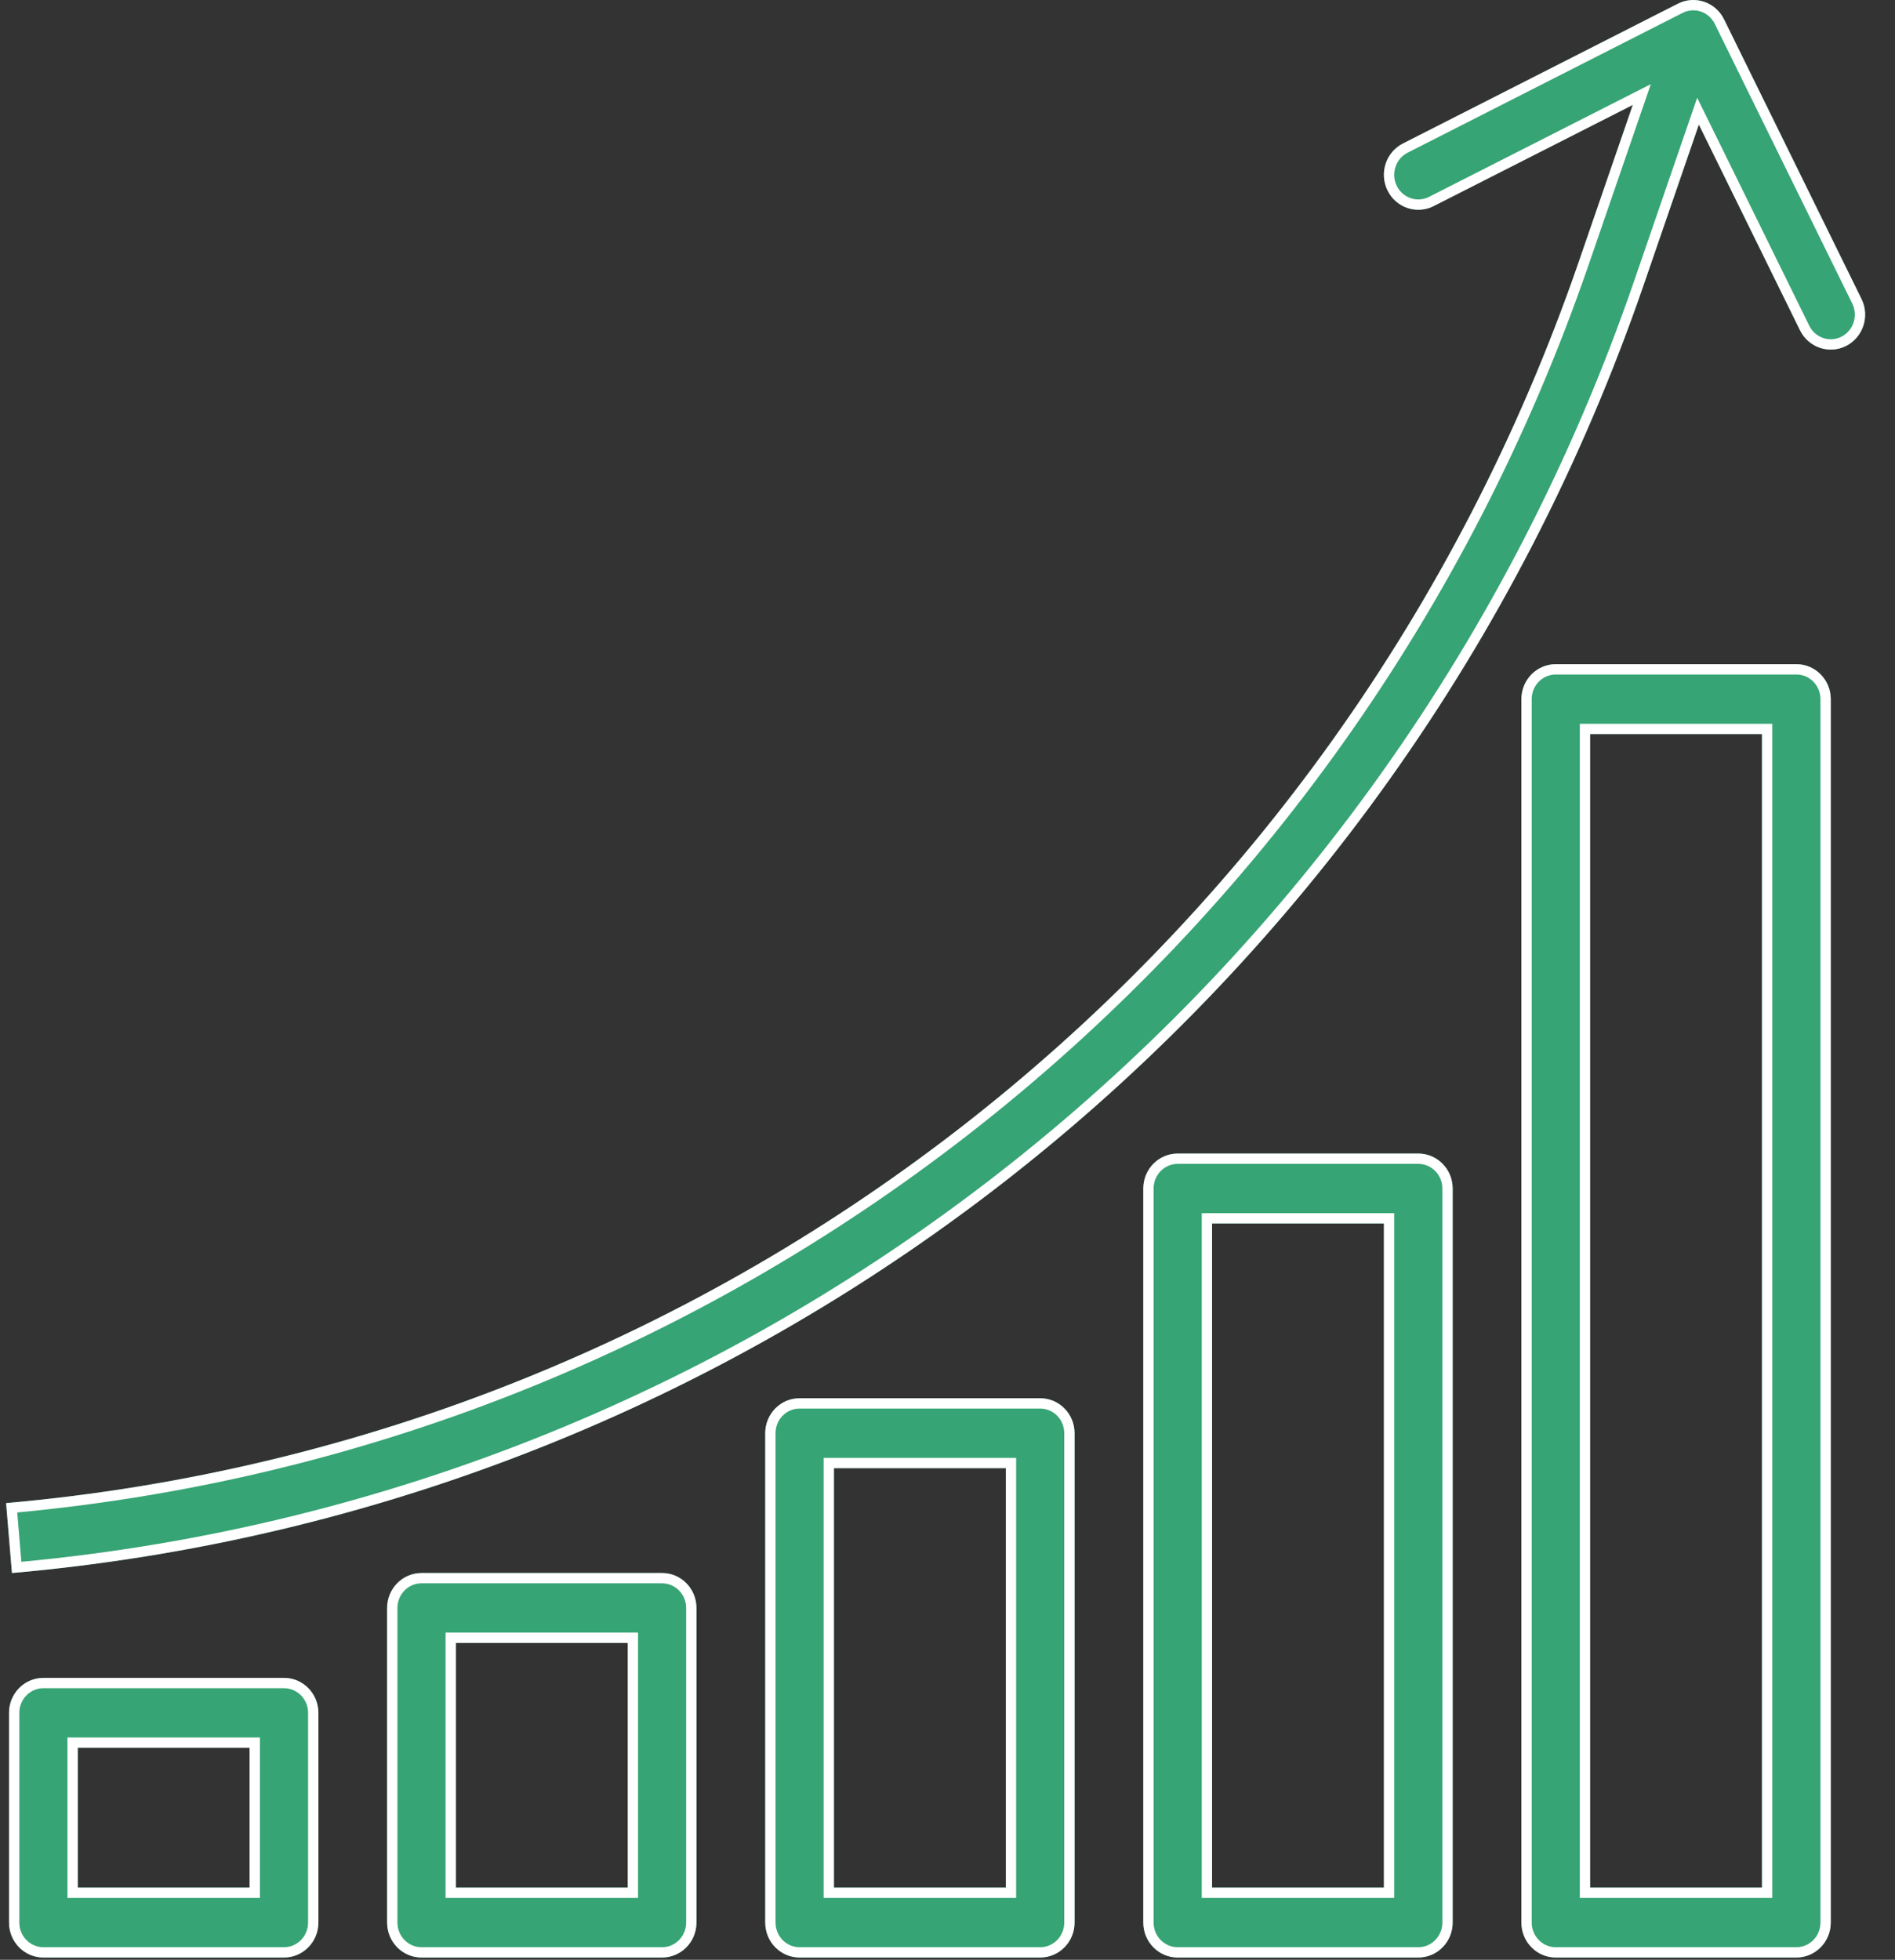
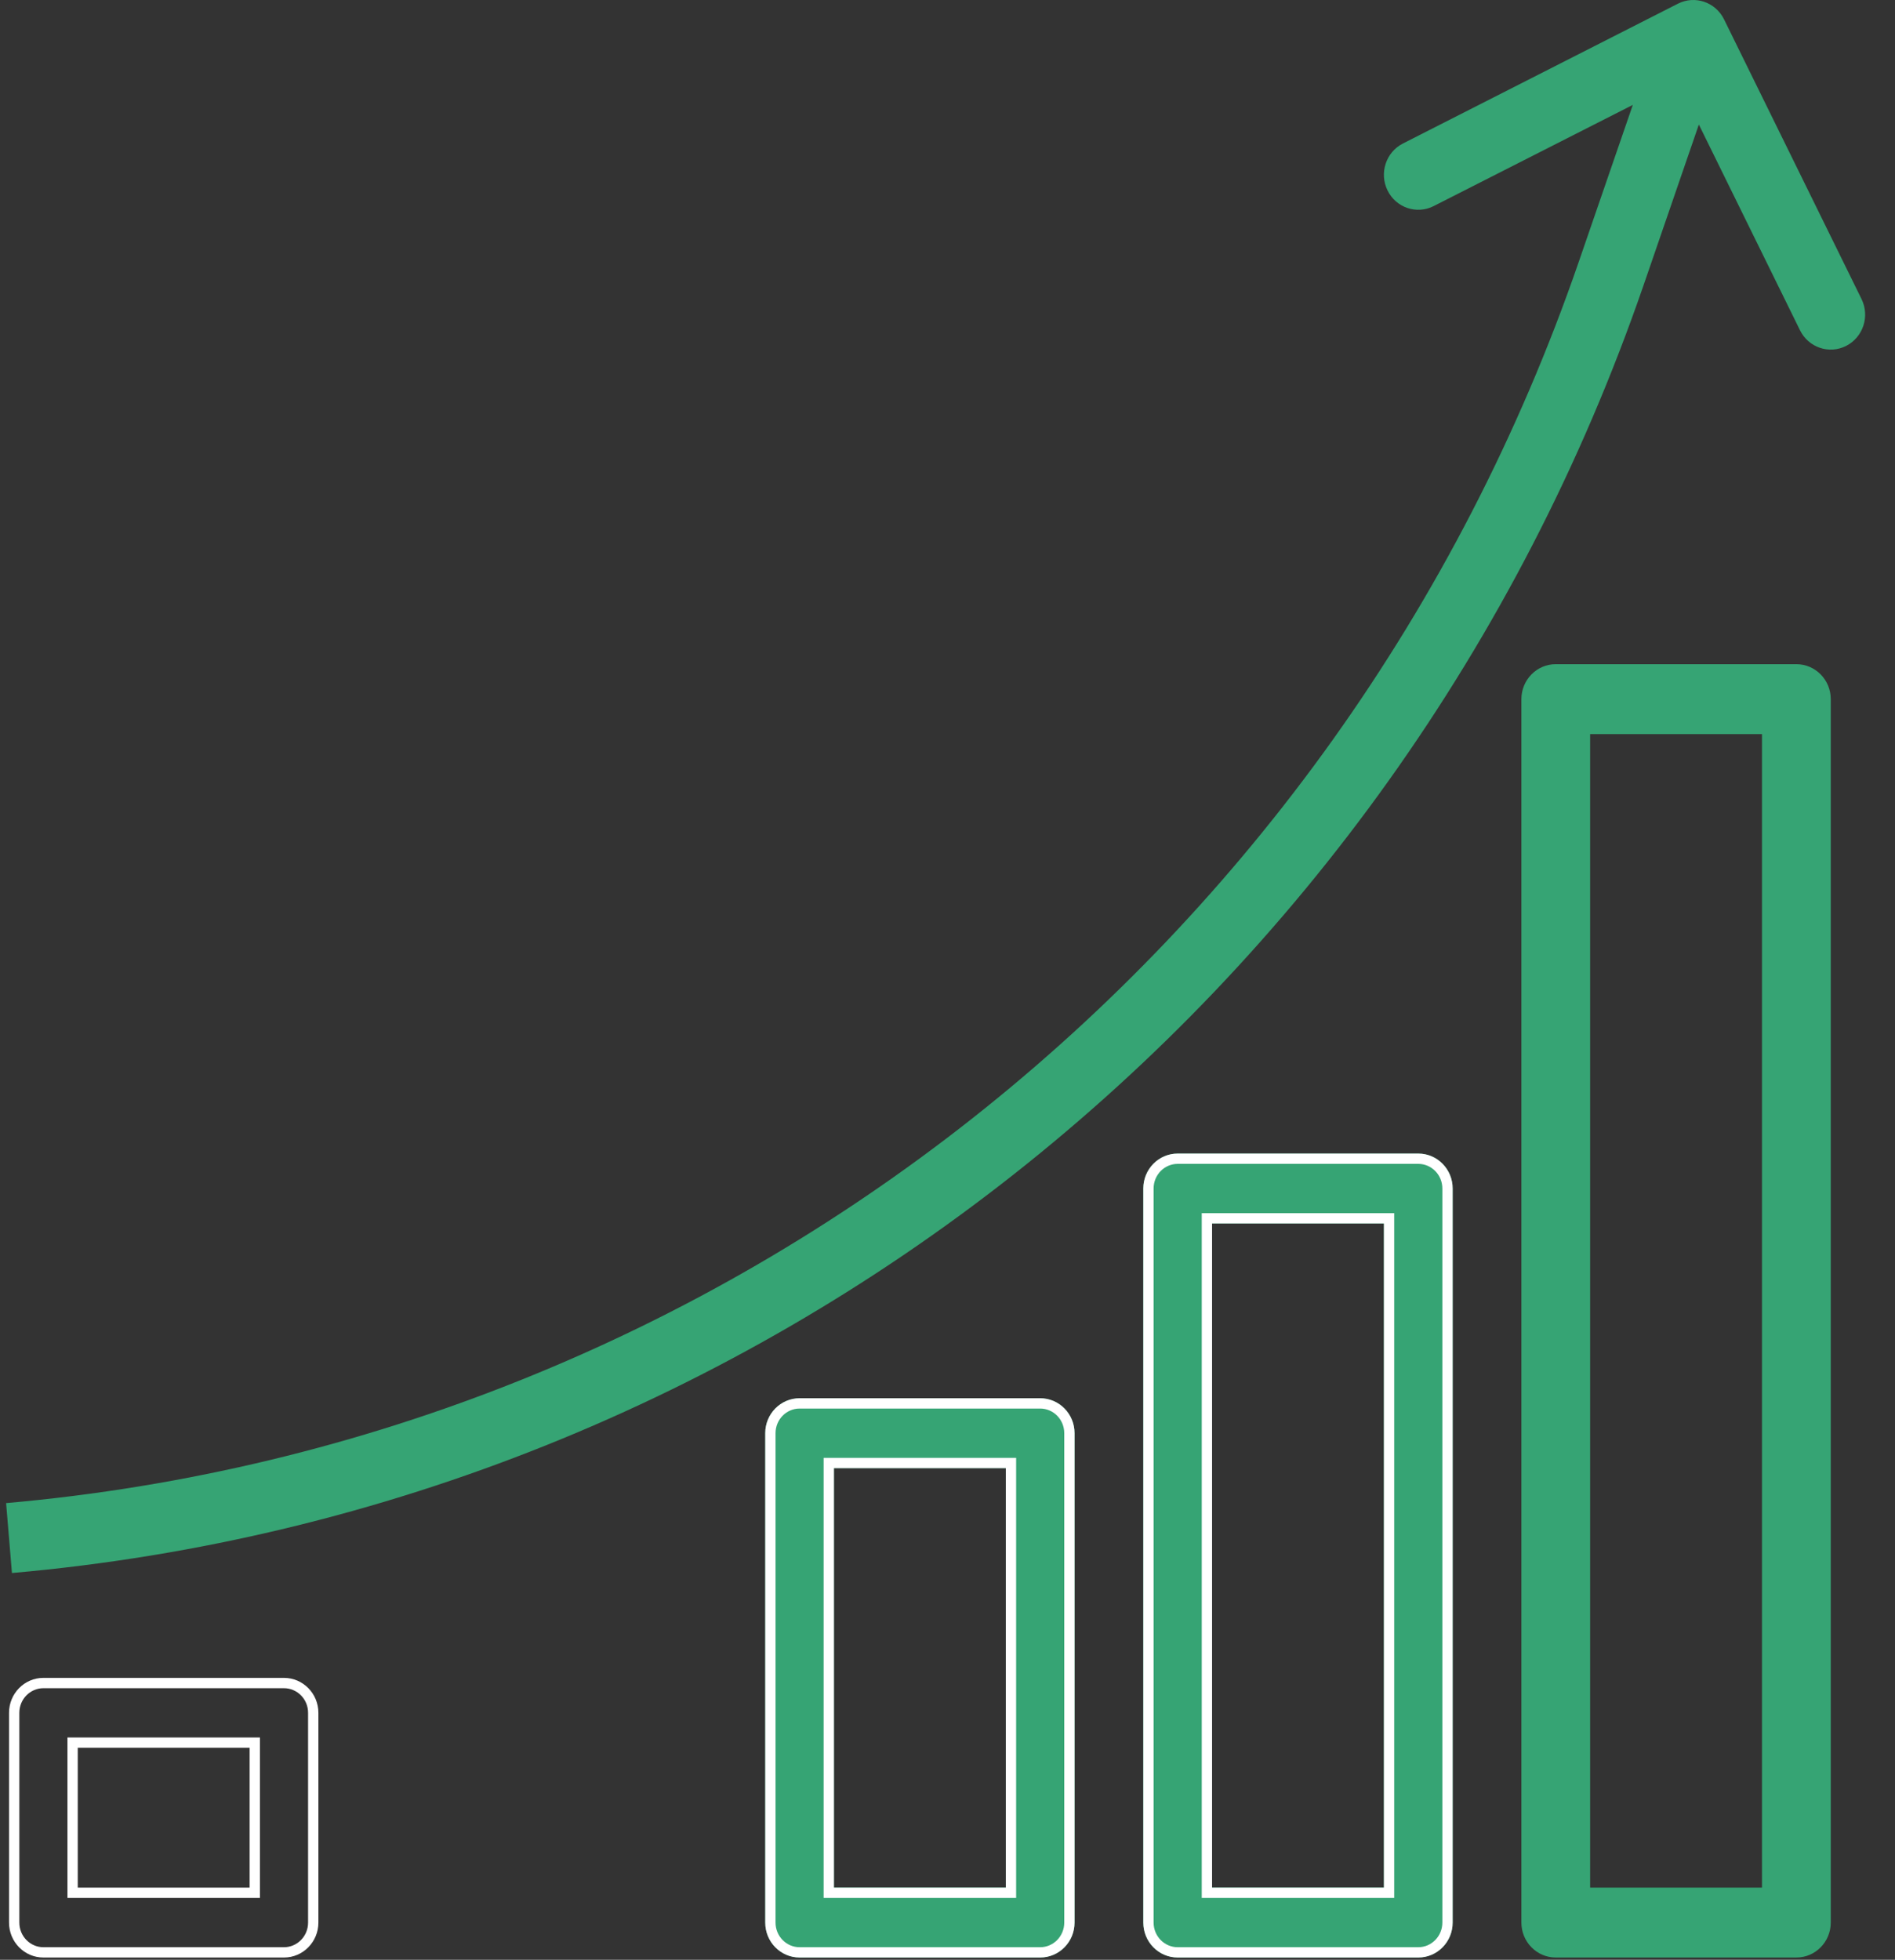
<svg xmlns="http://www.w3.org/2000/svg" width="59" height="61" viewBox="0 0 59 61" fill="none">
  <rect x="0" y="0" width="59" height="61" fill="#333333" stroke="none" />
  <path d="M57.957 9.306L53.677 0.602C53.413 0.065 52.77 -0.154 52.241 0.115C52.241 0.115 52.241 0.115 52.241 0.115L43.679 4.467C43.15 4.736 42.936 5.389 43.2 5.927C43.464 6.465 44.107 6.683 44.636 6.415L50.837 3.265L49.145 8.176C41.708 29.709 22.553 44.815 0.19 46.785L0.372 48.961C23.578 46.917 43.453 31.239 51.166 8.894L52.893 3.876L56.042 10.279C56.306 10.817 56.949 11.035 57.478 10.767C58.007 10.498 58.222 9.844 57.957 9.306Z" fill="#36A474" />
-   <path fill-rule="evenodd" clip-rule="evenodd" d="M53.389 0.744C53.202 0.364 52.753 0.215 52.387 0.401C52.387 0.401 52.387 0.401 52.387 0.401L43.825 4.753C43.455 4.941 43.3 5.403 43.488 5.786C43.675 6.165 44.124 6.314 44.491 6.128C44.491 6.128 44.491 6.128 44.491 6.128L51.398 2.619L49.448 8.281C42.006 29.828 22.892 44.98 0.537 47.076L0.665 48.612C23.605 46.464 43.226 30.914 50.863 8.789L52.841 3.042L56.33 10.137C56.517 10.517 56.966 10.666 57.333 10.48C57.702 10.293 57.857 9.831 57.669 9.448L53.389 0.744ZM57.957 9.306L53.677 0.602C53.413 0.065 52.77 -0.154 52.241 0.115L43.679 4.467C43.15 4.736 42.936 5.389 43.2 5.927C43.464 6.465 44.107 6.683 44.636 6.415L50.837 3.265L49.145 8.176C41.708 29.709 22.553 44.815 0.19 46.785L0.372 48.961C0.479 48.951 0.585 48.942 0.692 48.932C23.761 46.773 43.489 31.137 51.166 8.894L52.893 3.876L56.042 10.279C56.306 10.817 56.949 11.035 57.478 10.767C58.007 10.498 58.222 9.844 57.957 9.306Z" fill="white" />
-   <path d="M8.842 52.225H1.351C0.76 52.225 0.281 52.712 0.281 53.313V59.841C0.281 60.442 0.76 60.929 1.351 60.929H8.842C9.433 60.929 9.913 60.442 9.913 59.841V53.313C9.913 52.712 9.433 52.225 8.842 52.225ZM7.772 58.753H2.421V54.401H7.772V58.753Z" fill="#36A474" />
  <path fill-rule="evenodd" clip-rule="evenodd" d="M8.093 59.074H2.1V54.08H8.093V59.074ZM8.842 52.546H1.351C0.943 52.546 0.602 52.884 0.602 53.313V59.841C0.602 60.269 0.943 60.608 1.351 60.608H8.842C9.251 60.608 9.592 60.269 9.592 59.841V53.313C9.592 52.884 9.251 52.546 8.842 52.546ZM1.351 52.225H8.842C9.433 52.225 9.913 52.712 9.913 53.313V59.841C9.913 60.442 9.433 60.929 8.842 60.929H1.351C0.76 60.929 0.281 60.442 0.281 59.841V53.313C0.281 52.712 0.76 52.225 1.351 52.225ZM7.772 58.753V54.401H2.421V58.753H7.772Z" fill="white" />
-   <path d="M20.614 48.961H13.123C12.532 48.961 12.053 49.448 12.053 50.049V59.841C12.053 60.442 12.532 60.929 13.123 60.929H20.614C21.205 60.929 21.684 60.442 21.684 59.841V50.049C21.684 49.448 21.205 48.961 20.614 48.961ZM19.544 58.753H14.193V51.137H19.544V58.753Z" fill="#36A474" />
-   <path fill-rule="evenodd" clip-rule="evenodd" d="M19.865 59.074H13.872V50.816H19.865V59.074ZM20.614 49.282H13.123C12.714 49.282 12.374 49.62 12.374 50.049V59.841C12.374 60.269 12.714 60.608 13.123 60.608H20.614C21.023 60.608 21.363 60.269 21.363 59.841V50.049C21.363 49.62 21.023 49.282 20.614 49.282ZM13.123 48.961H20.614C21.205 48.961 21.684 49.448 21.684 50.049V59.841C21.684 60.442 21.205 60.929 20.614 60.929H13.123C12.532 60.929 12.053 60.442 12.053 59.841V50.049C12.053 49.448 12.532 48.961 13.123 48.961ZM19.544 58.753V51.137H14.193V58.753H19.544Z" fill="white" />
  <path d="M32.386 43.521H24.895C24.304 43.521 23.825 44.008 23.825 44.609V59.841C23.825 60.442 24.304 60.929 24.895 60.929H32.386C32.977 60.929 33.456 60.442 33.456 59.841V44.609C33.456 44.008 32.977 43.521 32.386 43.521ZM31.316 58.753H25.965V45.697H31.316V58.753Z" fill="#36A474" />
  <path fill-rule="evenodd" clip-rule="evenodd" d="M31.637 59.074H25.644V45.376H31.637V59.074ZM32.386 43.842H24.895C24.486 43.842 24.146 44.18 24.146 44.609V59.841C24.146 60.269 24.486 60.608 24.895 60.608H32.386C32.795 60.608 33.135 60.269 33.135 59.841V44.609C33.135 44.18 32.795 43.842 32.386 43.842ZM24.895 43.521H32.386C32.977 43.521 33.456 44.008 33.456 44.609V59.841C33.456 60.442 32.977 60.929 32.386 60.929H24.895C24.304 60.929 23.825 60.442 23.825 59.841V44.609C23.825 44.008 24.304 43.521 24.895 43.521ZM31.316 58.753V45.697H25.965V58.753H31.316Z" fill="white" />
  <path d="M44.158 35.905H36.666C36.075 35.905 35.596 36.392 35.596 36.993V59.841C35.596 60.442 36.075 60.929 36.666 60.929H44.158C44.749 60.929 45.228 60.442 45.228 59.841V36.993C45.228 36.392 44.749 35.905 44.158 35.905ZM43.087 58.753H37.737V38.081H43.087V58.753Z" fill="#36A474" />
  <path fill-rule="evenodd" clip-rule="evenodd" d="M43.408 59.074H37.416V37.76H43.408V59.074ZM44.158 36.226H36.666C36.258 36.226 35.917 36.564 35.917 36.993V59.841C35.917 60.269 36.258 60.608 36.666 60.608H44.158C44.566 60.608 44.907 60.269 44.907 59.841V36.993C44.907 36.564 44.566 36.226 44.158 36.226ZM36.666 35.905H44.158C44.749 35.905 45.228 36.392 45.228 36.993V59.841C45.228 60.442 44.749 60.929 44.158 60.929H36.666C36.075 60.929 35.596 60.442 35.596 59.841V36.993C35.596 36.392 36.075 35.905 36.666 35.905ZM43.087 58.753V38.081H37.737V58.753H43.087Z" fill="white" />
  <path d="M55.929 20.673H48.438C47.847 20.673 47.368 21.16 47.368 21.761V59.841C47.368 60.442 47.847 60.929 48.438 60.929H55.929C56.52 60.929 57 60.442 57 59.841V21.761C57 21.16 56.52 20.673 55.929 20.673ZM54.859 58.753H49.508V22.849H54.859V58.753Z" fill="#36A474" />
-   <path fill-rule="evenodd" clip-rule="evenodd" d="M55.18 59.074H49.187V22.528H55.18V59.074ZM55.929 20.994H48.438C48.03 20.994 47.689 21.332 47.689 21.761V59.841C47.689 60.269 48.03 60.608 48.438 60.608H55.929C56.338 60.608 56.679 60.269 56.679 59.841V21.761C56.679 21.332 56.338 20.994 55.929 20.994ZM48.438 20.673H55.929C56.52 20.673 57 21.16 57 21.761V59.841C57 60.442 56.52 60.929 55.929 60.929H48.438C47.847 60.929 47.368 60.442 47.368 59.841V21.761C47.368 21.16 47.847 20.673 48.438 20.673ZM54.859 58.753V22.849H49.508V58.753H54.859Z" fill="white" />
</svg>